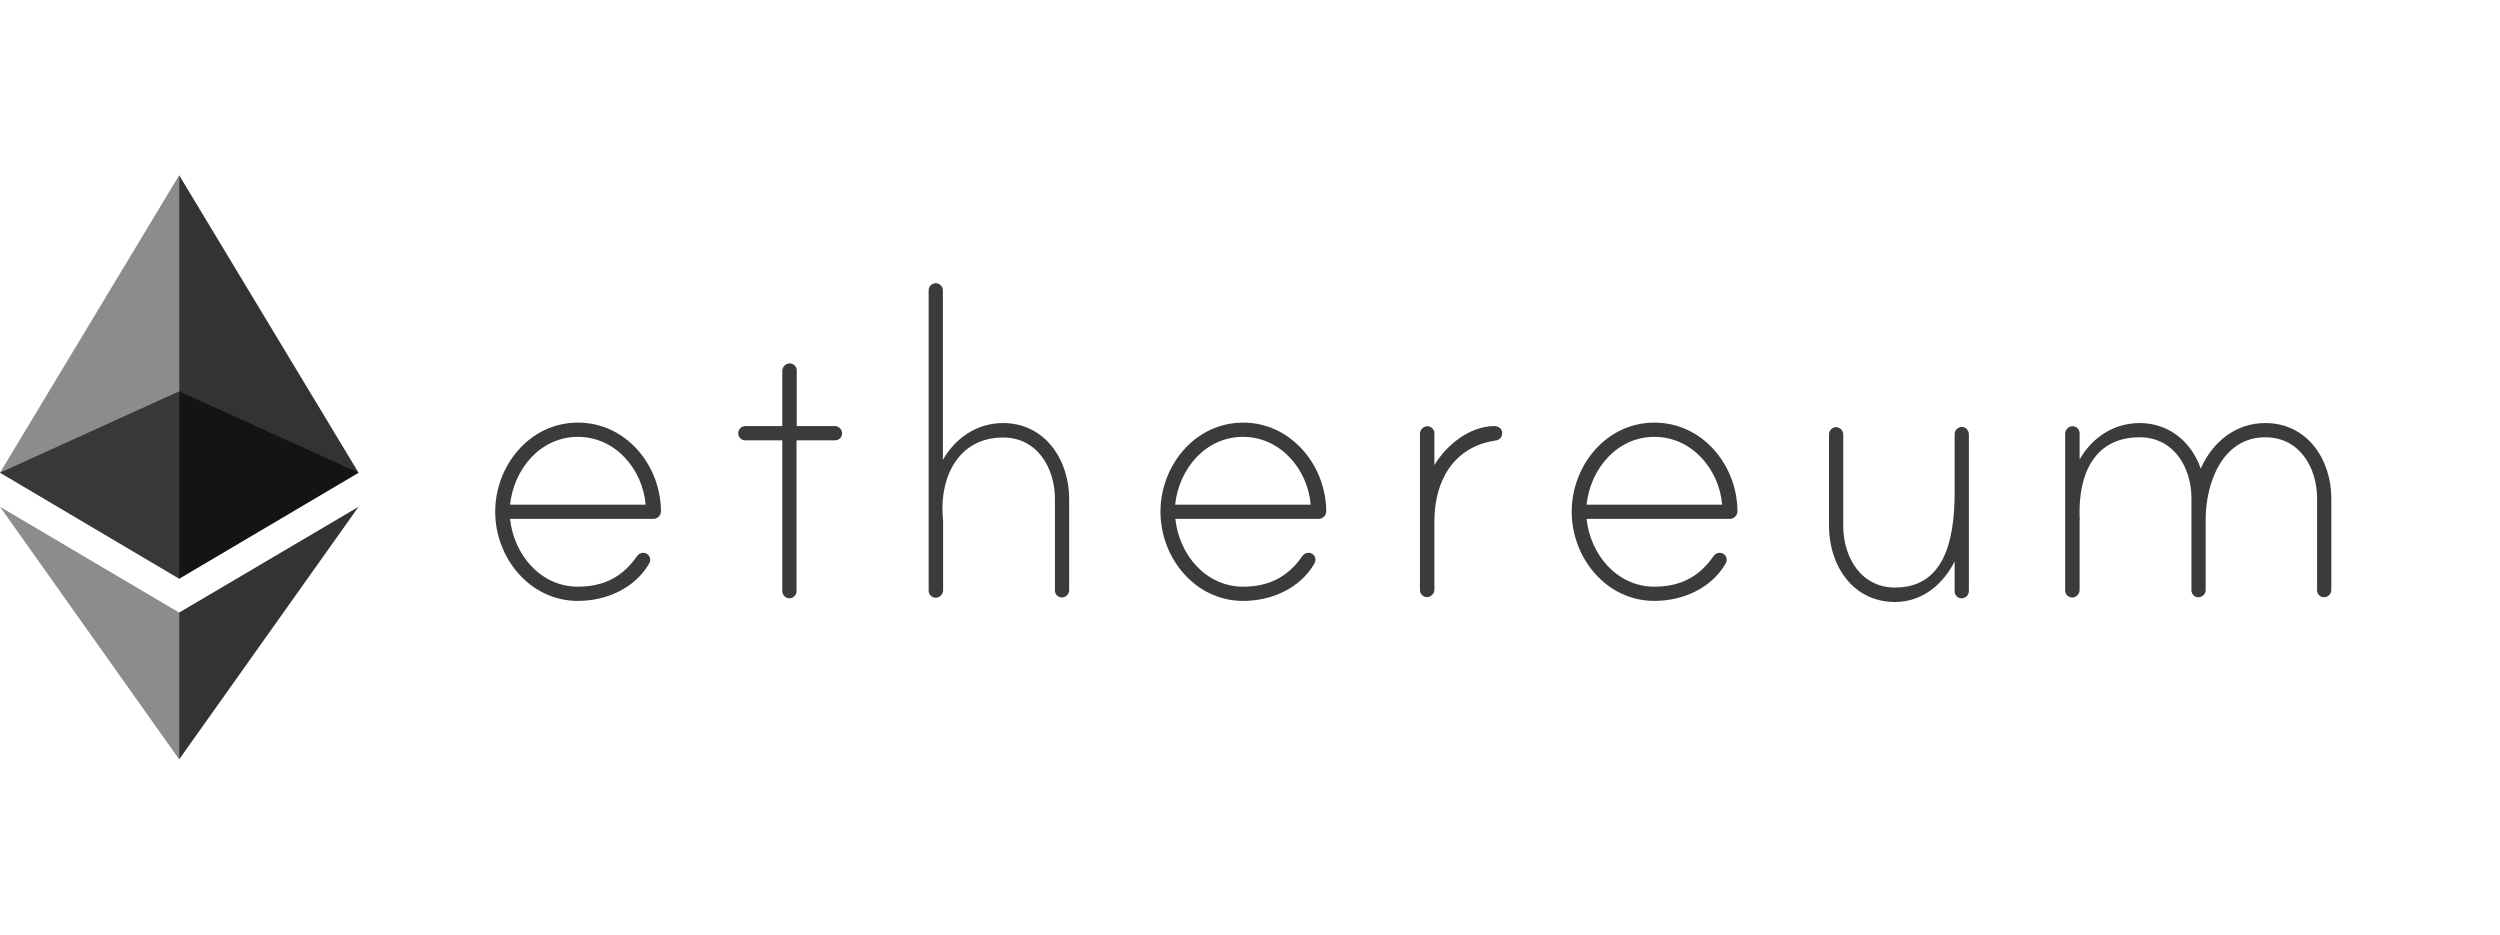
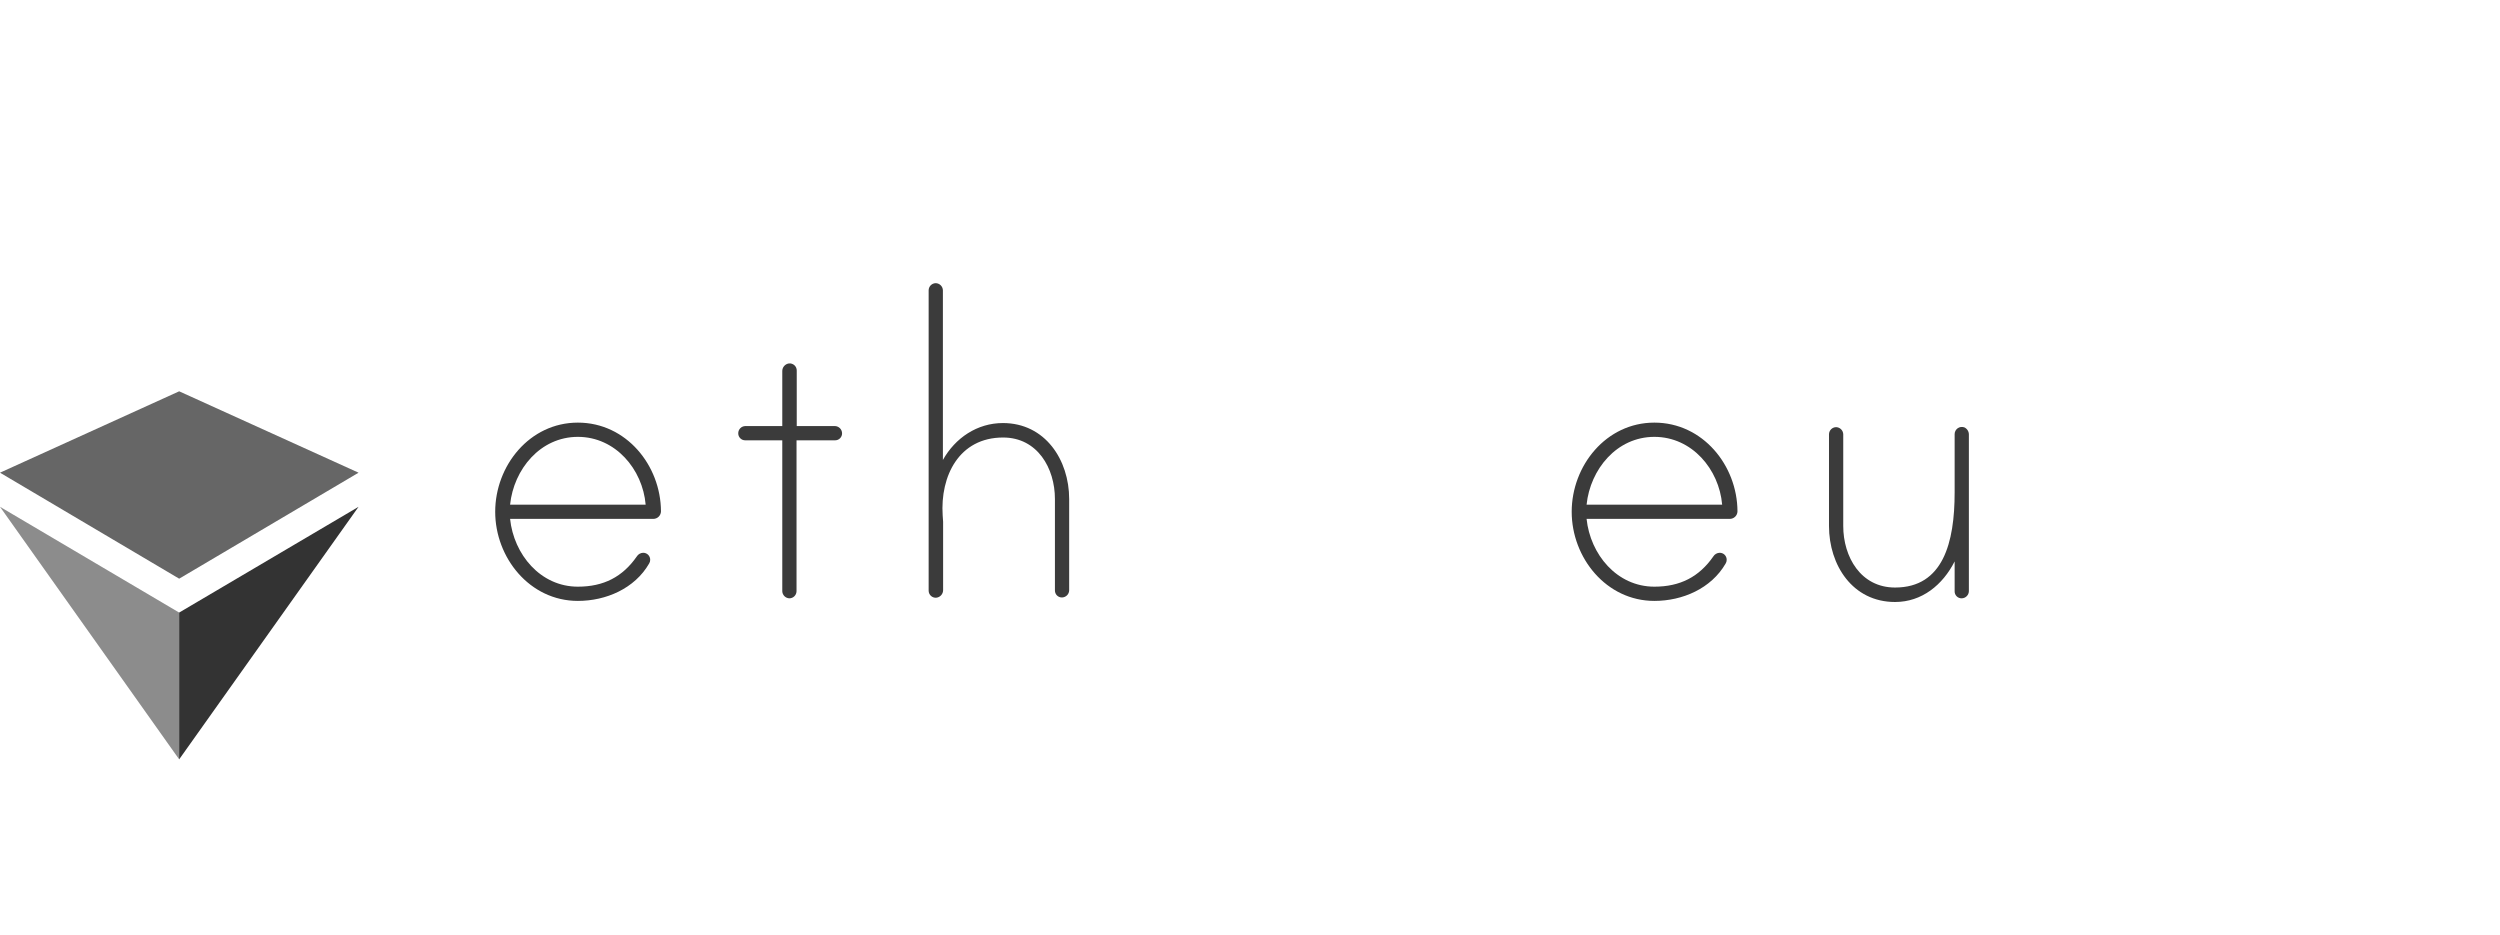
<svg xmlns="http://www.w3.org/2000/svg" width="214" height="80" viewBox="0 0 214 80" fill="none">
  <g clip-path="url(#clip0_420_8006)">
    <path d="M56.58 43.77C56.577 43.944 56.505 44.11 56.38 44.231C56.256 44.352 56.088 44.419 55.914 44.417H43.664C43.978 47.447 46.251 50.219 49.466 50.219C51.664 50.219 53.291 49.387 54.51 47.632C54.567 47.54 54.645 47.463 54.739 47.408C54.832 47.353 54.938 47.322 55.046 47.318C55.127 47.316 55.207 47.33 55.282 47.36C55.357 47.389 55.425 47.434 55.482 47.491C55.539 47.548 55.584 47.617 55.614 47.692C55.644 47.767 55.658 47.847 55.656 47.928C55.656 48.039 55.624 48.148 55.563 48.242C54.325 50.385 51.868 51.438 49.466 51.438C45.345 51.438 42.389 47.743 42.389 43.807C42.389 39.871 45.327 36.176 49.466 36.176C53.605 36.176 56.561 39.834 56.58 43.77ZM55.268 43.197C55.009 40.167 52.681 37.395 49.466 37.395C46.251 37.395 43.978 40.167 43.664 43.197H55.268Z" fill="#3B3B3B" />
    <path d="M71.472 36.471C71.632 36.476 71.784 36.542 71.898 36.655C72.011 36.768 72.077 36.921 72.081 37.081C72.084 37.162 72.07 37.242 72.04 37.317C72.01 37.392 71.965 37.46 71.908 37.517C71.851 37.574 71.783 37.619 71.708 37.649C71.633 37.679 71.552 37.693 71.472 37.691H68.183V50.607C68.181 50.768 68.116 50.922 68.002 51.036C67.888 51.15 67.734 51.215 67.573 51.217C67.413 51.212 67.26 51.146 67.147 51.033C67.033 50.919 66.968 50.767 66.963 50.607V37.691H63.803C63.723 37.693 63.642 37.679 63.567 37.649C63.492 37.619 63.424 37.574 63.367 37.517C63.31 37.46 63.265 37.392 63.235 37.317C63.206 37.242 63.191 37.162 63.194 37.081C63.195 36.92 63.26 36.766 63.374 36.651C63.488 36.537 63.642 36.473 63.803 36.471H66.963V31.759C66.963 31.603 67.019 31.452 67.121 31.334C67.223 31.215 67.363 31.137 67.517 31.113C67.604 31.101 67.691 31.108 67.774 31.134C67.858 31.16 67.934 31.203 67.999 31.261C68.064 31.319 68.116 31.39 68.15 31.47C68.185 31.549 68.203 31.636 68.201 31.722V36.471H71.472Z" fill="#3B3B3B" />
    <path d="M91.521 42.717V50.533C91.517 50.693 91.451 50.846 91.338 50.959C91.224 51.072 91.072 51.138 90.912 51.143C90.831 51.145 90.751 51.131 90.675 51.101C90.6 51.071 90.532 51.026 90.475 50.969C90.418 50.912 90.373 50.844 90.344 50.769C90.314 50.694 90.299 50.614 90.302 50.533V42.717C90.302 40.075 88.805 37.451 85.867 37.451C82.098 37.451 80.472 40.74 80.693 44.121C80.693 44.214 80.73 44.602 80.73 44.657V50.515C80.73 50.671 80.674 50.822 80.572 50.94C80.471 51.059 80.33 51.137 80.176 51.161C80.09 51.173 80.002 51.166 79.919 51.14C79.836 51.114 79.759 51.071 79.694 51.013C79.629 50.956 79.578 50.884 79.543 50.804C79.508 50.725 79.491 50.639 79.492 50.552V24.849C79.494 24.688 79.558 24.534 79.672 24.419C79.787 24.305 79.941 24.241 80.102 24.239C80.262 24.244 80.415 24.31 80.528 24.423C80.641 24.536 80.707 24.689 80.712 24.849V39.373C81.765 37.488 83.65 36.213 85.849 36.213C89.47 36.213 91.521 39.373 91.521 42.717Z" fill="#3B3B3B" />
-     <path d="M113.527 43.77C113.524 43.944 113.452 44.11 113.328 44.231C113.203 44.352 113.036 44.419 112.862 44.417H100.611C100.925 47.447 103.198 50.219 106.413 50.219C108.612 50.219 110.238 49.387 111.457 47.632C111.514 47.54 111.593 47.463 111.686 47.408C111.78 47.353 111.885 47.322 111.993 47.318C112.074 47.316 112.154 47.33 112.229 47.36C112.304 47.389 112.372 47.434 112.43 47.491C112.487 47.548 112.531 47.617 112.561 47.692C112.591 47.767 112.605 47.847 112.603 47.928C112.603 48.039 112.571 48.148 112.511 48.242C111.273 50.385 108.815 51.438 106.413 51.438C102.292 51.438 99.336 47.743 99.336 43.807C99.336 39.871 102.274 36.176 106.413 36.176C110.515 36.176 113.508 39.834 113.527 43.77ZM112.196 43.197C111.938 40.167 109.61 37.395 106.394 37.395C103.179 37.395 100.907 40.167 100.592 43.197H112.196Z" fill="#3B3B3B" />
-     <path d="M128.587 37.044C128.599 37.209 128.545 37.371 128.438 37.495C128.33 37.62 128.178 37.697 128.014 37.71C124.411 38.245 122.785 41.184 122.785 44.602V50.459C122.785 50.615 122.729 50.766 122.627 50.885C122.525 51.004 122.385 51.082 122.231 51.106C122.144 51.117 122.057 51.11 121.974 51.085C121.89 51.059 121.814 51.016 121.749 50.958C121.684 50.9 121.632 50.829 121.598 50.749C121.563 50.67 121.545 50.583 121.547 50.496V37.137C121.547 36.981 121.603 36.83 121.705 36.711C121.806 36.593 121.947 36.514 122.101 36.49C122.188 36.479 122.275 36.486 122.358 36.512C122.441 36.537 122.518 36.58 122.583 36.638C122.648 36.696 122.7 36.767 122.734 36.847C122.769 36.927 122.787 37.013 122.785 37.1V39.816C123.801 38.098 125.815 36.472 127.922 36.472C128.236 36.472 128.587 36.693 128.587 37.044Z" fill="#3B3B3B" />
    <path d="M148.728 43.77C148.725 43.944 148.654 44.11 148.529 44.231C148.404 44.352 148.237 44.419 148.063 44.417H135.812C136.126 47.447 138.399 50.219 141.614 50.219C143.813 50.219 145.439 49.387 146.659 47.632C146.715 47.54 146.794 47.463 146.887 47.408C146.981 47.353 147.086 47.322 147.194 47.318C147.275 47.316 147.355 47.33 147.43 47.36C147.505 47.389 147.574 47.434 147.631 47.491C147.688 47.548 147.733 47.617 147.762 47.692C147.792 47.767 147.806 47.847 147.804 47.928C147.805 48.039 147.772 48.148 147.712 48.242C146.474 50.385 144.016 51.438 141.614 51.438C137.494 51.438 134.537 47.743 134.537 43.807C134.537 39.871 137.475 36.176 141.614 36.176C145.753 36.176 148.71 39.834 148.728 43.77ZM147.416 43.197C147.157 40.167 144.829 37.395 141.614 37.395C138.399 37.395 136.126 40.167 135.812 43.197H147.416Z" fill="#3B3B3B" />
    <path d="M168.536 37.192V50.607C168.531 50.767 168.466 50.92 168.352 51.033C168.239 51.147 168.087 51.212 167.926 51.217C167.846 51.219 167.765 51.205 167.69 51.175C167.615 51.145 167.547 51.101 167.49 51.044C167.433 50.986 167.388 50.918 167.358 50.843C167.328 50.768 167.314 50.688 167.317 50.607V48.057C166.3 50.071 164.508 51.531 162.217 51.531C158.577 51.531 156.562 48.371 156.562 45.027V37.174C156.564 37.013 156.629 36.858 156.743 36.744C156.857 36.63 157.011 36.566 157.172 36.564C157.333 36.569 157.485 36.635 157.598 36.748C157.712 36.861 157.777 37.014 157.782 37.174V45.027C157.782 47.669 159.279 50.293 162.217 50.293C166.337 50.293 167.317 46.431 167.317 42.163V37.155C167.318 37.056 167.343 36.959 167.39 36.872C167.436 36.785 167.503 36.71 167.584 36.654C167.666 36.598 167.759 36.562 167.858 36.55C167.956 36.537 168.055 36.549 168.148 36.583C168.264 36.636 168.362 36.723 168.431 36.831C168.5 36.939 168.536 37.064 168.536 37.192Z" fill="#3B3B3B" />
-     <path d="M199.561 42.662V50.515C199.556 50.675 199.49 50.827 199.377 50.941C199.263 51.054 199.111 51.12 198.951 51.124C198.87 51.127 198.79 51.113 198.715 51.083C198.64 51.053 198.572 51.008 198.514 50.951C198.457 50.894 198.413 50.826 198.383 50.751C198.353 50.676 198.339 50.595 198.341 50.515V42.662C198.341 40.019 196.844 37.432 193.906 37.432C190.211 37.432 188.806 41.387 188.806 44.454V50.515C188.802 50.675 188.736 50.827 188.623 50.941C188.509 51.054 188.357 51.12 188.197 51.124C188.116 51.127 188.036 51.113 187.961 51.083C187.886 51.053 187.818 51.008 187.76 50.951C187.703 50.894 187.659 50.826 187.629 50.751C187.599 50.676 187.585 50.595 187.587 50.515V42.662C187.587 40.019 186.09 37.432 183.152 37.432C179.42 37.432 177.886 40.37 178.015 44.288C178.015 44.38 178.052 44.546 178.015 44.602V50.496C178.015 50.652 177.959 50.803 177.858 50.922C177.756 51.04 177.615 51.119 177.461 51.143C177.375 51.154 177.287 51.147 177.204 51.121C177.121 51.096 177.044 51.053 176.979 50.995C176.914 50.937 176.863 50.866 176.828 50.786C176.793 50.706 176.776 50.62 176.777 50.533V37.137C176.778 36.981 176.834 36.83 176.935 36.711C177.037 36.593 177.178 36.514 177.332 36.49C177.418 36.479 177.506 36.486 177.589 36.511C177.672 36.537 177.749 36.58 177.813 36.638C177.878 36.696 177.93 36.767 177.965 36.847C178 36.927 178.017 37.013 178.015 37.1V39.336C179.069 37.451 180.953 36.213 183.152 36.213C185.647 36.213 187.587 37.802 188.381 40.112C189.398 37.821 191.375 36.213 193.906 36.213C197.51 36.213 199.561 39.336 199.561 42.662Z" fill="#3B3B3B" />
    <path opacity="0.6" d="M15.337 33.496L0 40.462L15.337 49.535L30.692 40.462L15.337 33.496Z" fill="black" />
-     <path opacity="0.45" d="M0 40.462L15.337 49.535V15L0 40.462Z" fill="black" />
-     <path opacity="0.8" d="M15.336 15V49.535L30.691 40.462L15.336 15Z" fill="black" />
    <path opacity="0.45" d="M0 43.382L15.337 65.001V52.436L0 43.382Z" fill="black" />
    <path opacity="0.8" d="M15.336 52.436V65.001L30.691 43.382L15.336 52.436Z" fill="black" />
  </g>
  <defs>
    <clipPath id="clip0_420_8006">
      <rect width="199.56" height="50.001" fill="white" transform="translate(0 15)" />
    </clipPath>
  </defs>
</svg>